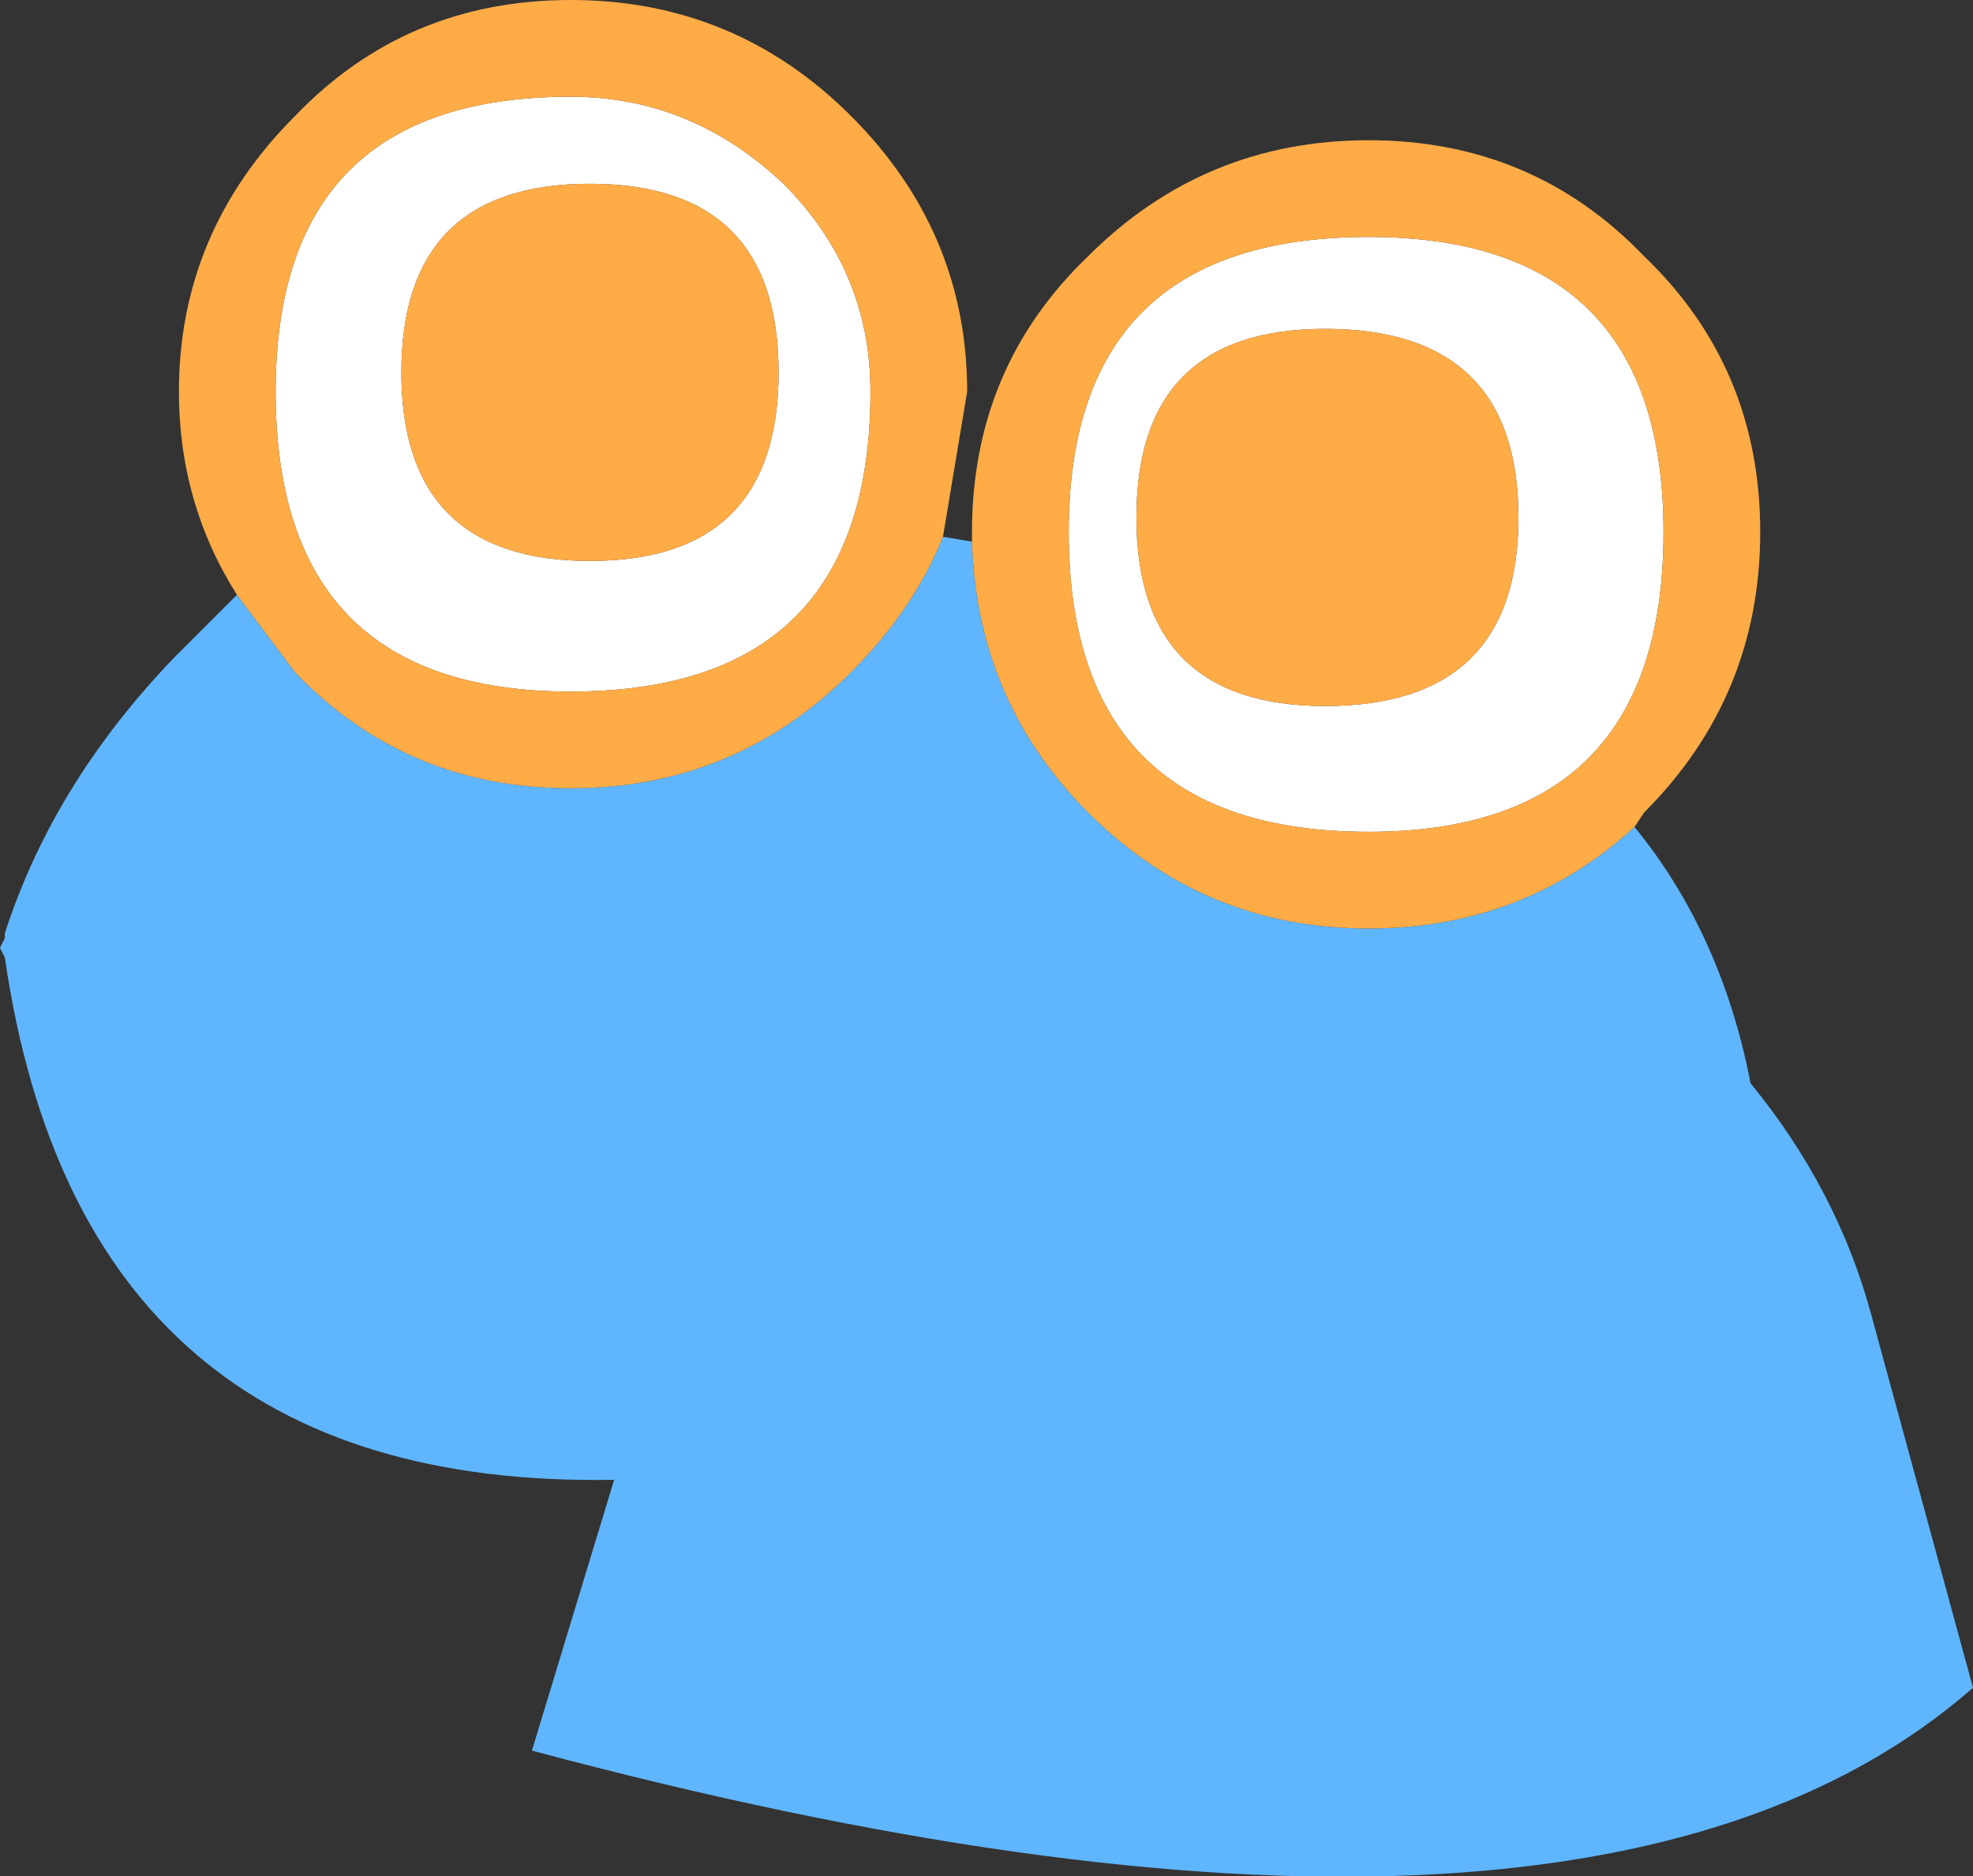
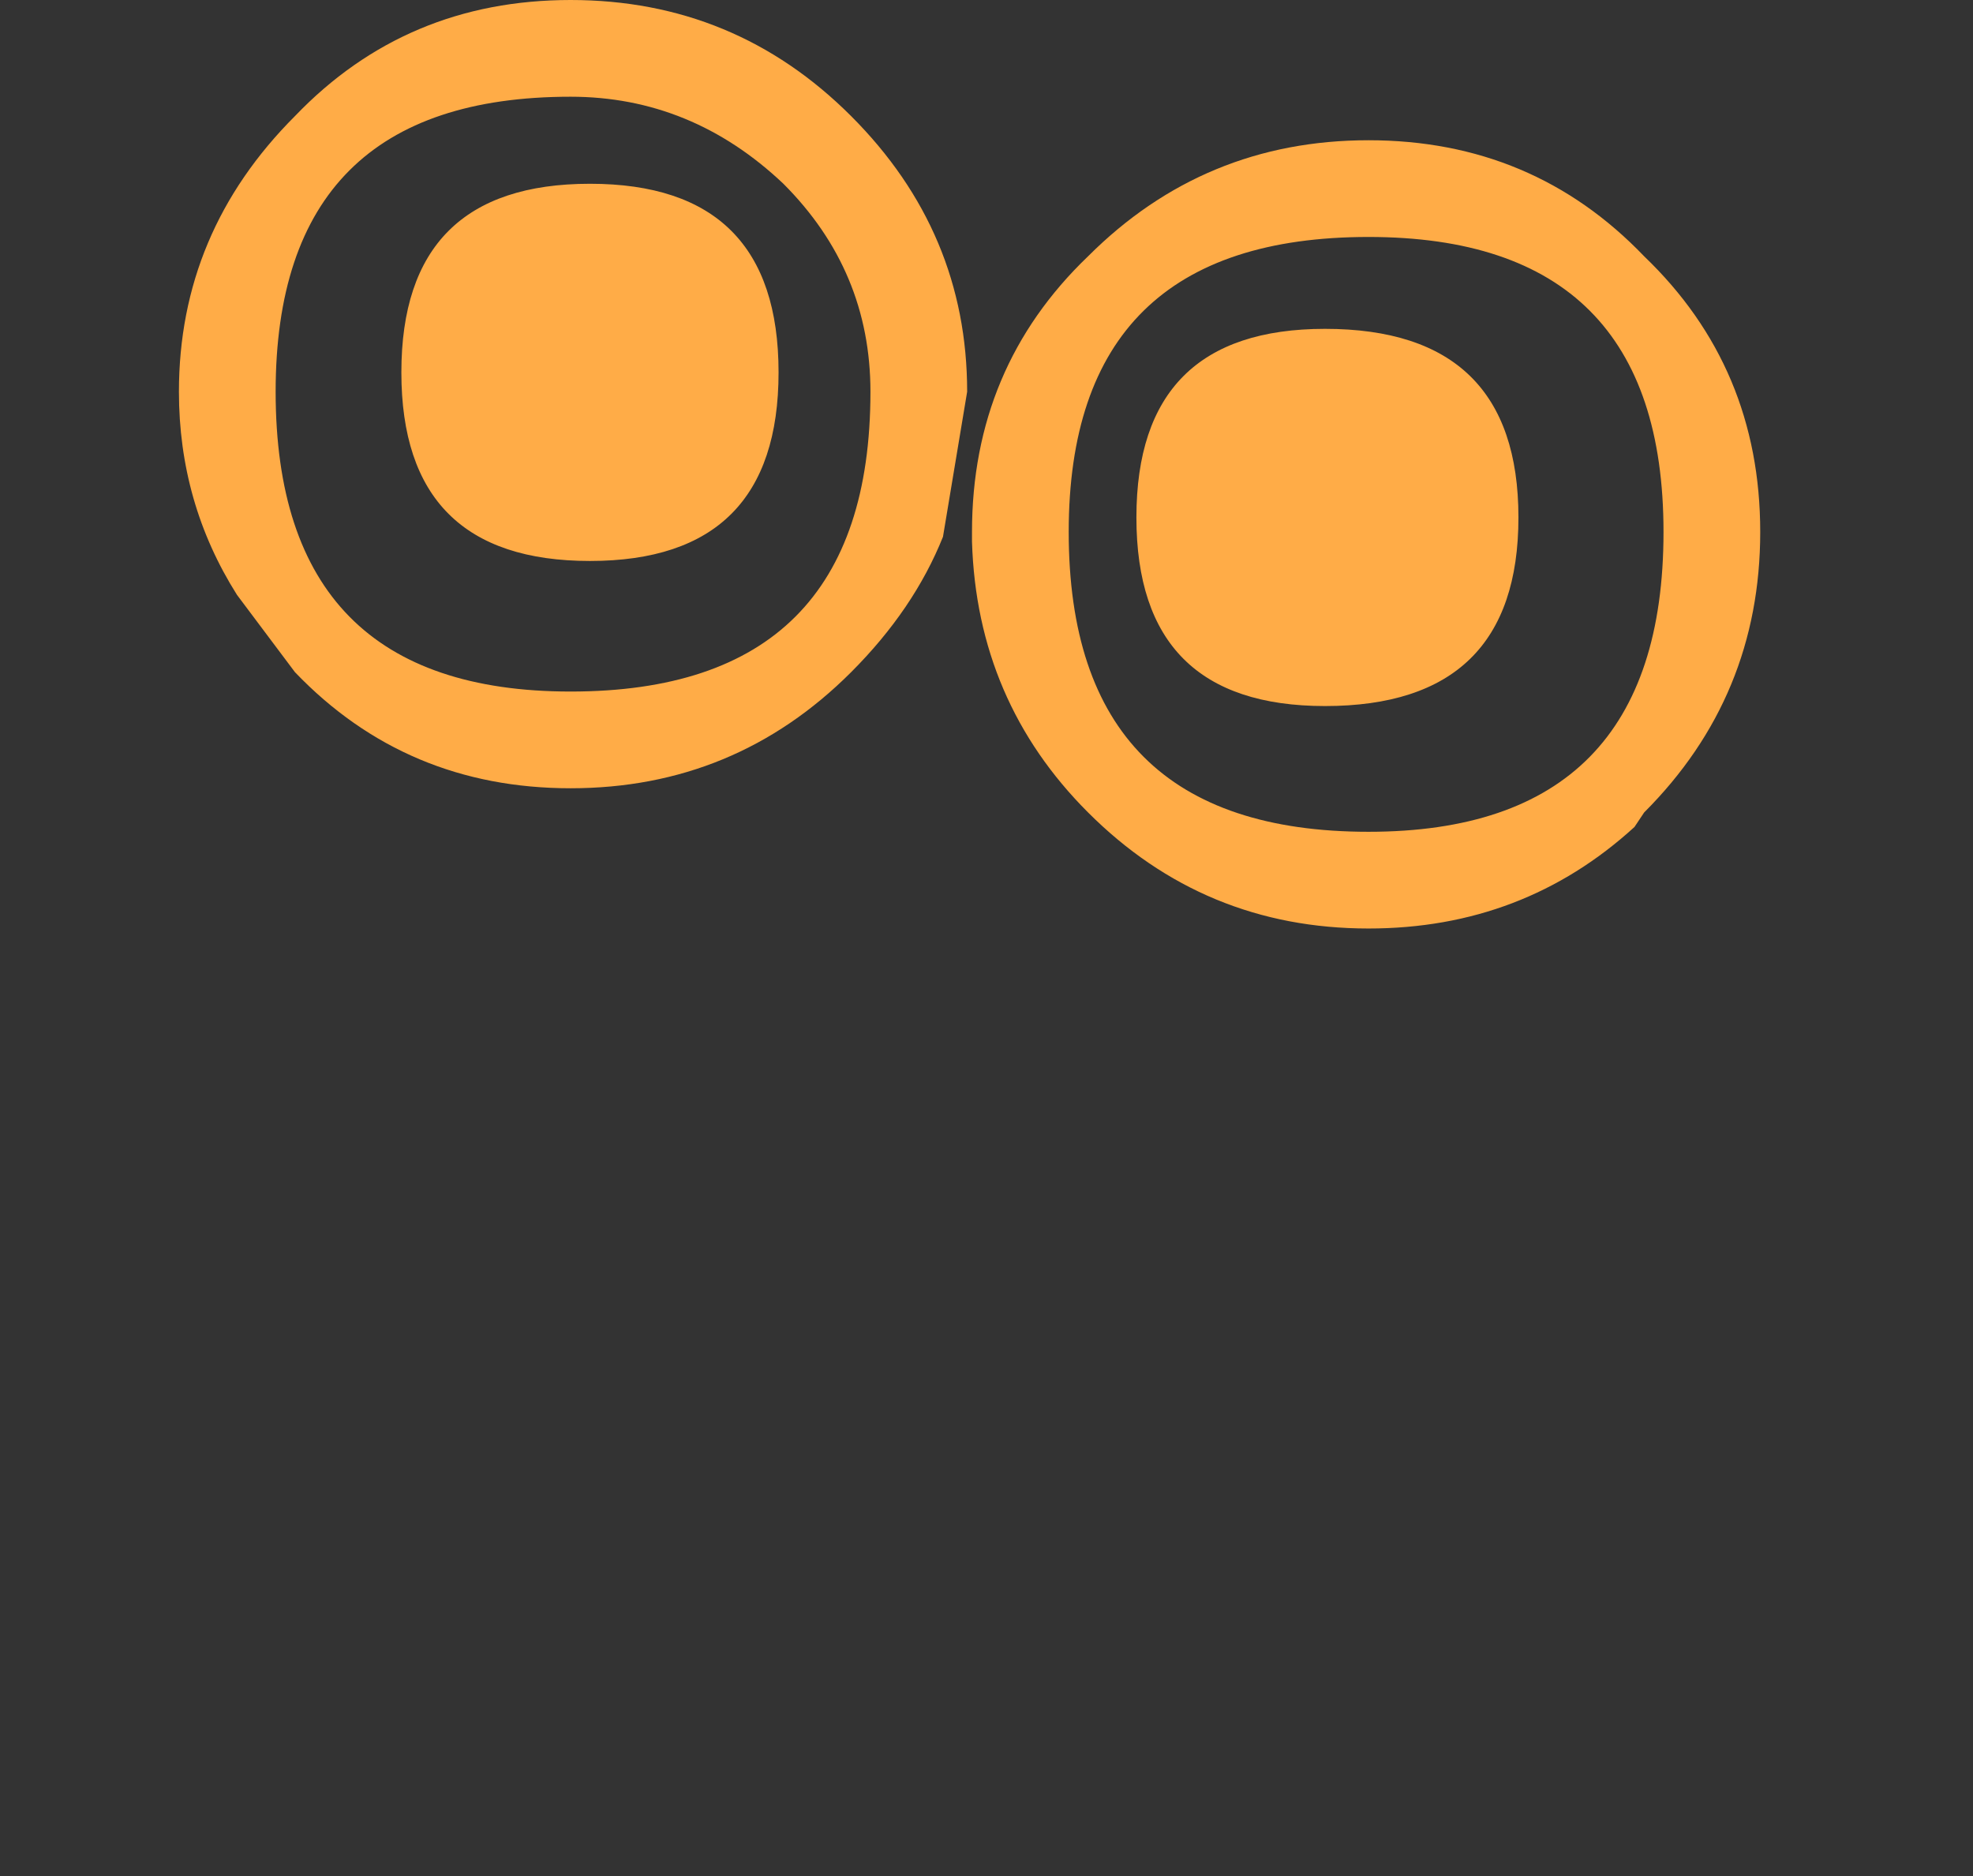
<svg xmlns="http://www.w3.org/2000/svg" height="19.4px" width="20.4px">
  <rect width="100%" height="100%" fill="#333333" stroke="none" />
  <g transform="matrix(1.0, 0.0, 0.0, 1.0, 9.7, 8.5)">
-     <path d="M0.35 -2.9 Q0.4 -1.25 1.55 -0.1 2.75 1.1 4.45 1.1 6.05 1.1 7.2 0.05 8.1 1.15 8.4 2.7 9.3 3.8 9.65 5.1 L10.7 8.95 Q6.65 12.5 -4.2 9.6 L-3.35 6.8 Q-8.85 6.9 -9.65 1.4 L-9.7 1.3 -9.65 1.2 -9.65 1.15 Q-9.15 -0.4 -7.9 -1.7 L-7.25 -2.35 -6.65 -1.55 Q-5.5 -0.35 -3.8 -0.35 -2.1 -0.35 -0.9 -1.55 -0.25 -2.2 0.05 -2.95 L0.35 -2.9" fill="#5fb6ff" fill-rule="evenodd" stroke="none" />
-     <path d="M4.0 -5.1 Q2.05 -5.1 2.05 -3.15 2.05 -1.2 4.0 -1.2 6.0 -1.2 6.0 -3.15 6.0 -5.1 4.0 -5.1 M4.45 -6.05 Q7.5 -6.05 7.5 -3.0 7.5 0.1 4.45 0.1 1.35 0.1 1.35 -3.0 1.35 -6.05 4.45 -6.05 M-1.6 -6.6 Q-0.7 -5.7 -0.7 -4.45 -0.7 -1.35 -3.8 -1.35 -6.85 -1.35 -6.85 -4.45 -6.85 -7.5 -3.8 -7.5 -2.55 -7.5 -1.6 -6.6 M-3.6 -2.7 Q-1.65 -2.7 -1.65 -4.65 -1.65 -6.6 -3.6 -6.6 -5.55 -6.6 -5.55 -4.65 -5.55 -2.7 -3.6 -2.7" fill="#ffffff" fill-rule="evenodd" stroke="none" />
    <path d="M0.35 -2.9 L0.35 -3.0 Q0.35 -4.7 1.55 -5.85 2.75 -7.05 4.45 -7.05 6.15 -7.05 7.3 -5.85 8.5 -4.7 8.5 -3.0 8.5 -1.3 7.3 -0.1 L7.2 0.05 Q6.05 1.1 4.45 1.1 2.75 1.1 1.55 -0.1 0.4 -1.25 0.35 -2.9 M-7.25 -2.35 Q-7.85 -3.3 -7.85 -4.45 -7.85 -6.1 -6.65 -7.3 -5.5 -8.5 -3.8 -8.5 -2.1 -8.5 -0.9 -7.3 0.3 -6.1 0.3 -4.45 L0.05 -2.95 Q-0.25 -2.2 -0.9 -1.55 -2.1 -0.35 -3.8 -0.35 -5.5 -0.35 -6.65 -1.55 L-7.25 -2.35 M4.0 -5.1 Q6.0 -5.1 6.0 -3.15 6.0 -1.2 4.0 -1.2 2.05 -1.2 2.05 -3.15 2.05 -5.1 4.0 -5.1 M-1.6 -6.6 Q-2.55 -7.5 -3.8 -7.5 -6.85 -7.5 -6.85 -4.45 -6.85 -1.35 -3.8 -1.35 -0.7 -1.35 -0.7 -4.45 -0.7 -5.7 -1.6 -6.6 M4.45 -6.05 Q1.35 -6.05 1.35 -3.0 1.35 0.1 4.45 0.1 7.5 0.1 7.5 -3.0 7.5 -6.05 4.45 -6.05 M-3.6 -2.7 Q-5.55 -2.7 -5.55 -4.65 -5.55 -6.6 -3.6 -6.6 -1.65 -6.6 -1.65 -4.65 -1.65 -2.7 -3.6 -2.7" fill="#ffac47" fill-rule="evenodd" stroke="none" />
  </g>
</svg>